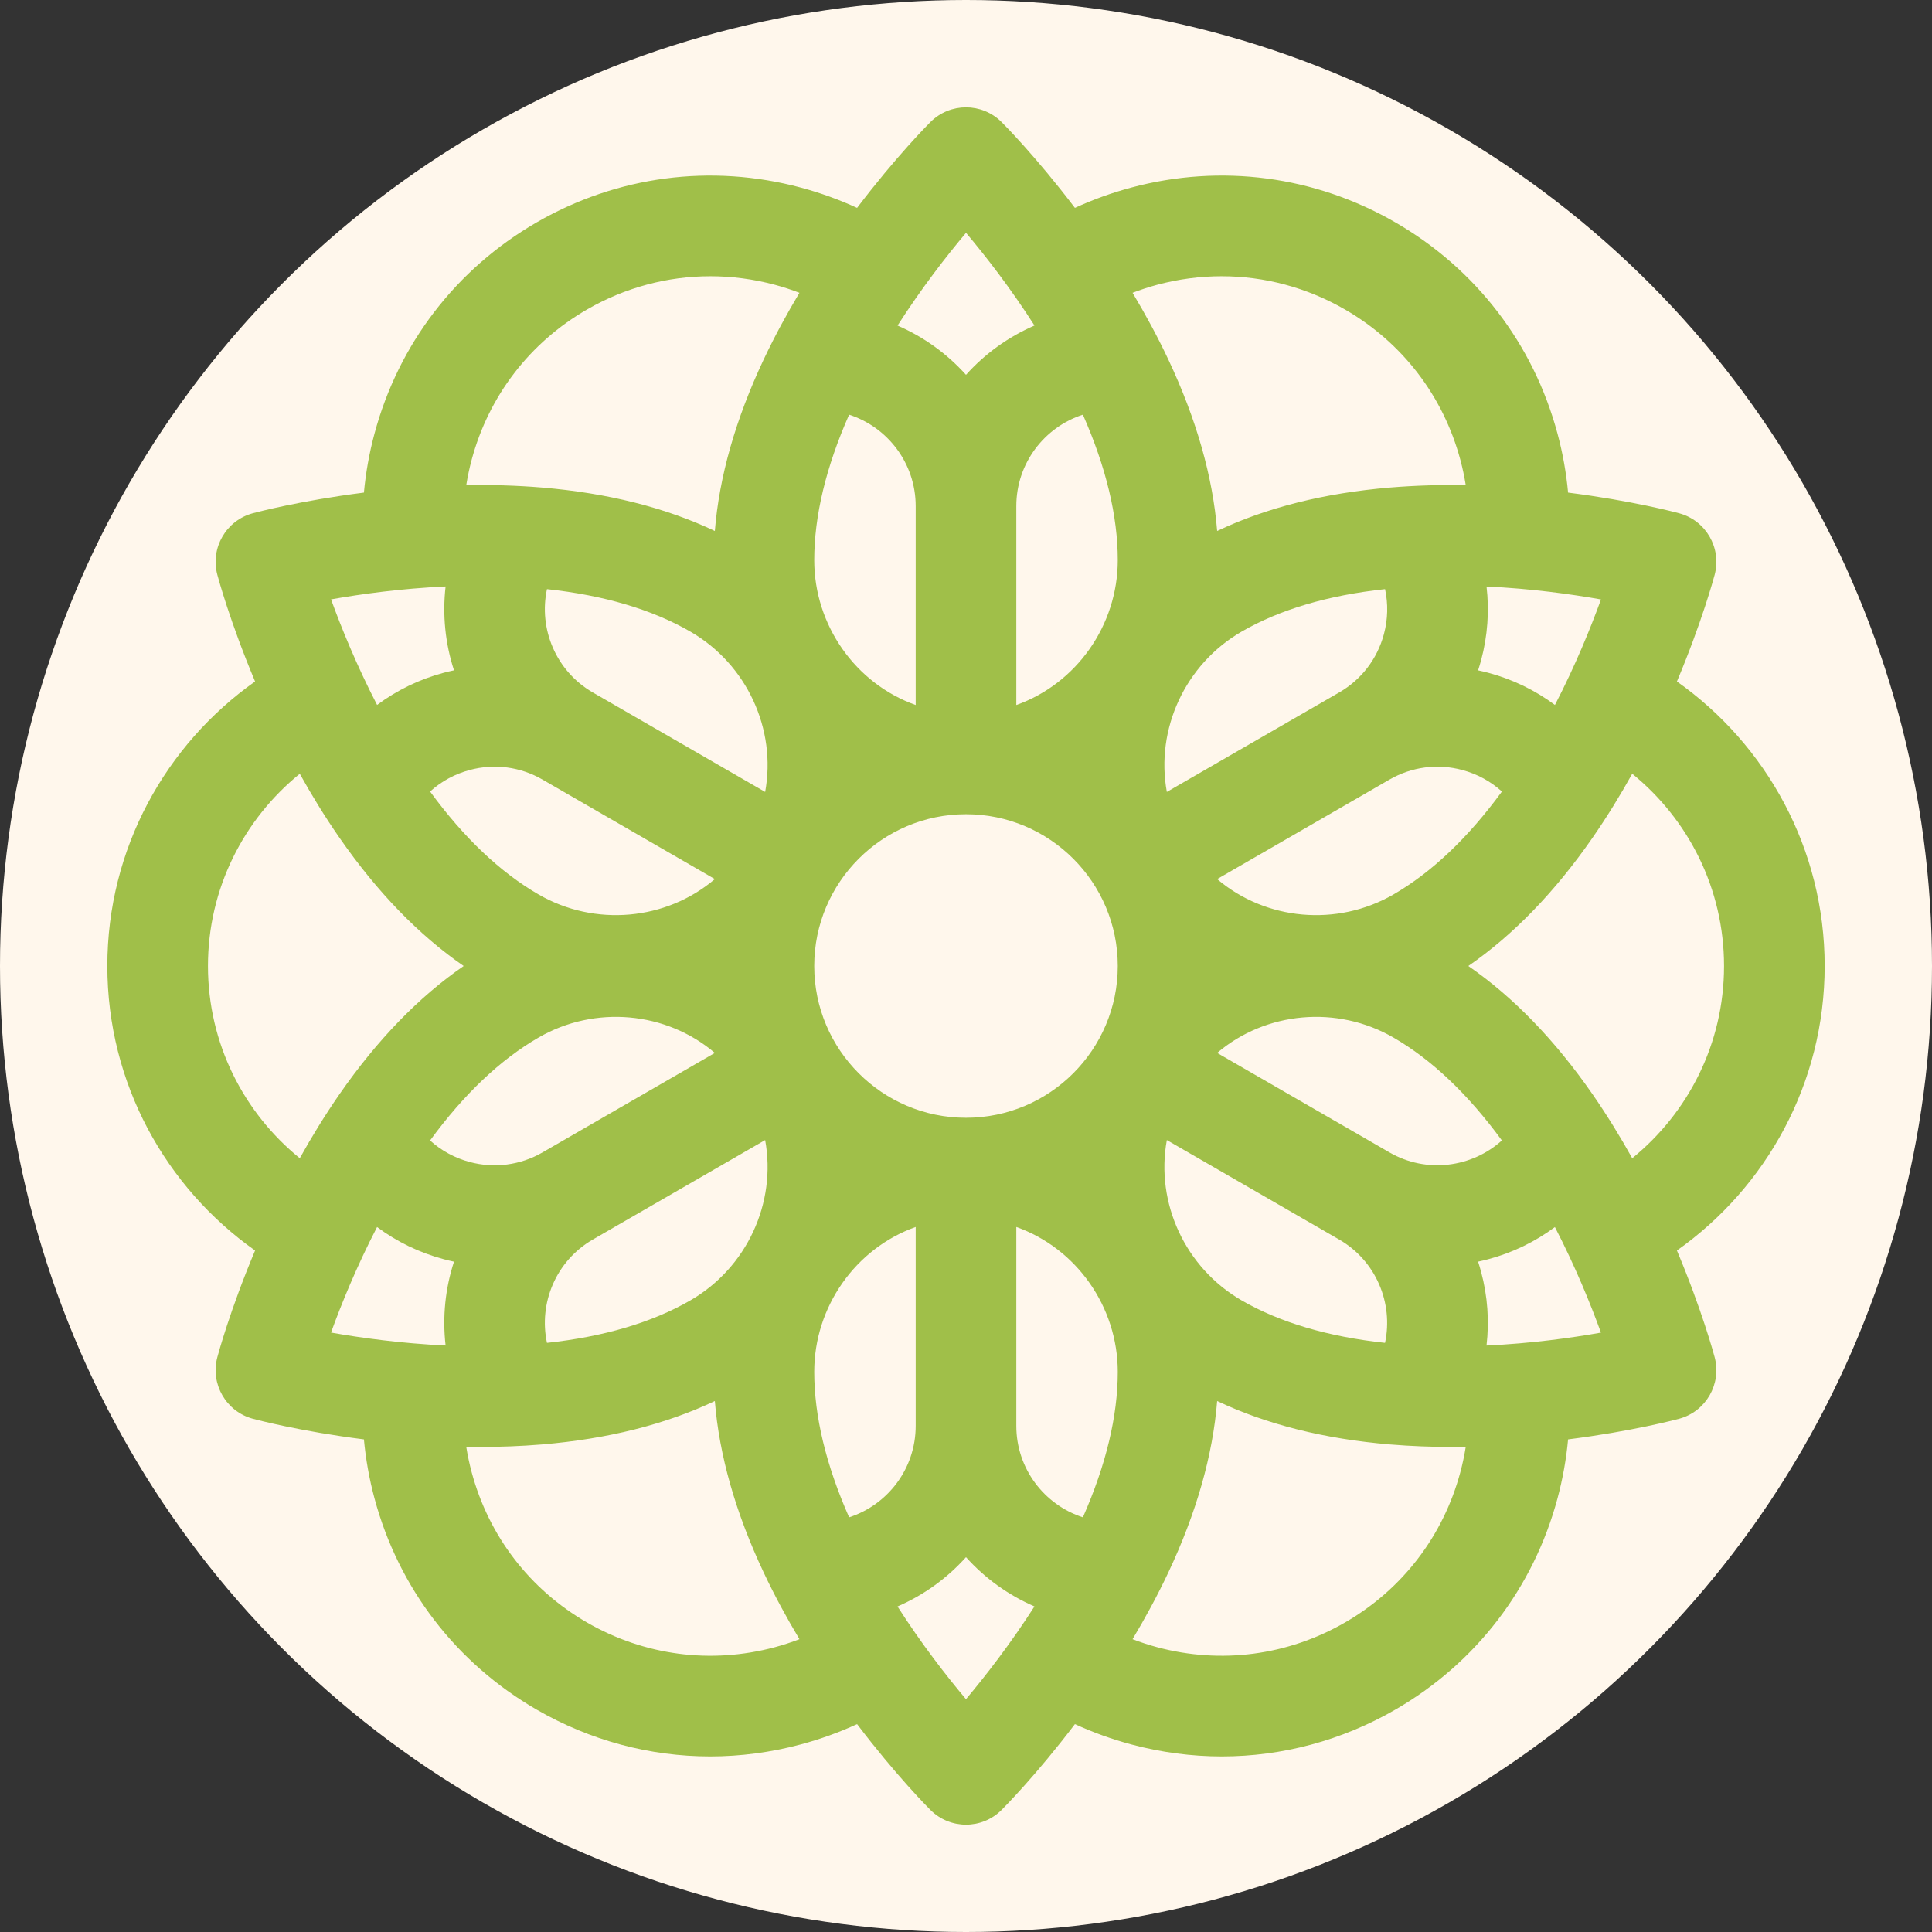
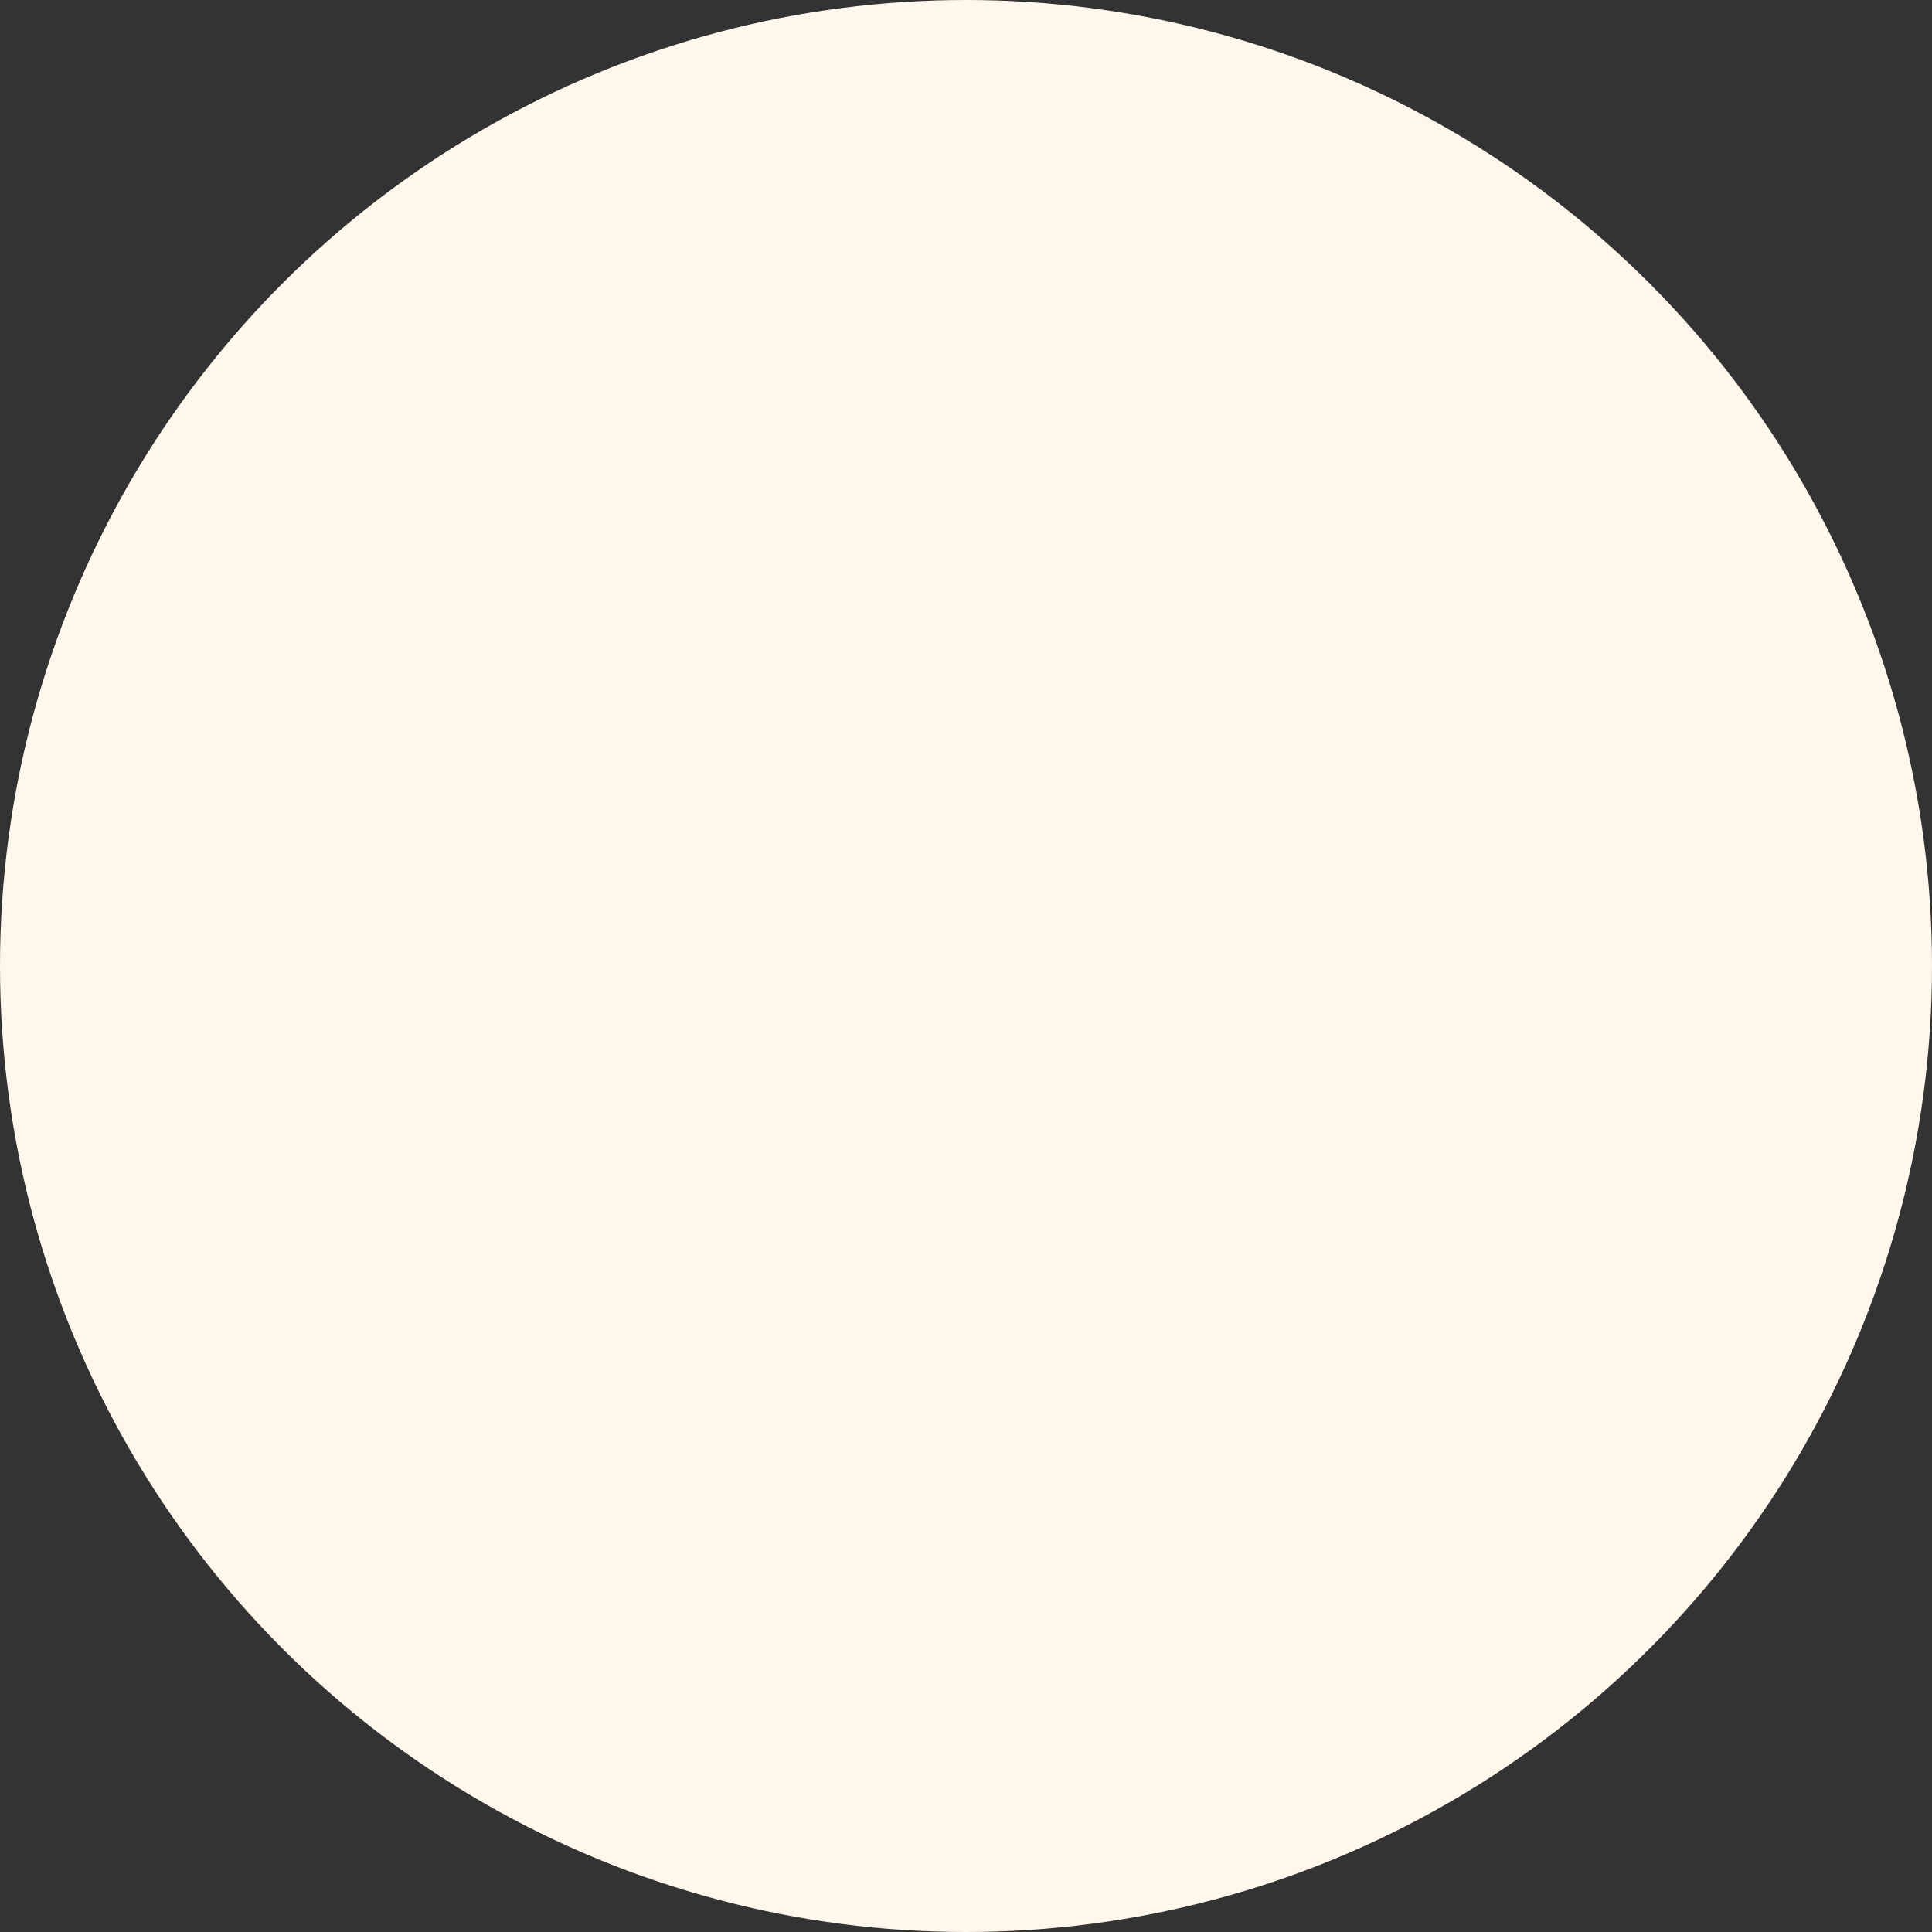
<svg xmlns="http://www.w3.org/2000/svg" width="72" height="72" viewBox="0 0 72 72" fill="none">
  <rect x="0" y="0" width="72" height="72" fill="#333333" stroke="none" />
  <circle cx="36" cy="36" r="36" fill="#FFF7EC" />
-   <path d="M68 36C68 31.624 65.822 27.748 62.494 25.397C63.425 23.184 63.869 21.539 63.901 21.419C64.166 20.421 63.575 19.397 62.578 19.128C62.458 19.095 60.815 18.658 58.438 18.358C58.37 17.624 58.24 16.891 58.045 16.165C57.148 12.818 55.001 10.02 52 8.287C48.999 6.554 45.502 6.094 42.155 6.991C41.429 7.186 40.729 7.439 40.059 7.747C38.611 5.839 37.411 4.634 37.323 4.546C36.591 3.818 35.408 3.818 34.677 4.546C34.589 4.634 33.389 5.839 31.941 7.747C31.271 7.439 30.571 7.186 29.845 6.991C26.498 6.094 23.001 6.555 20 8.287C16.999 10.02 14.852 12.818 13.955 16.165C13.76 16.891 13.63 17.624 13.562 18.358C11.185 18.658 9.542 19.095 9.422 19.127C8.425 19.397 7.834 20.421 8.099 21.419C8.131 21.539 8.575 23.184 9.506 25.397C6.178 27.748 4 31.624 4 36C4 40.376 6.178 44.252 9.506 46.603C8.575 48.816 8.131 50.461 8.099 50.581C7.834 51.579 8.425 52.603 9.422 52.873C9.542 52.905 11.185 53.342 13.562 53.642C13.63 54.376 13.76 55.109 13.955 55.835C14.852 59.182 16.999 61.98 20 63.713C21.999 64.867 24.218 65.457 26.466 65.457C27.593 65.457 28.728 65.308 29.845 65.009C30.571 64.814 31.271 64.561 31.941 64.253C33.389 66.161 34.589 67.366 34.677 67.454C35.043 67.818 35.521 68 36 68C36.479 68 36.957 67.818 37.323 67.454C37.411 67.366 38.611 66.161 40.059 64.253C40.729 64.561 41.429 64.814 42.155 65.009C43.273 65.308 44.407 65.457 45.534 65.457C47.782 65.457 50.001 64.867 52 63.713C55.001 61.98 57.148 59.182 58.045 55.835C58.239 55.109 58.37 54.376 58.438 53.642C60.815 53.342 62.458 52.905 62.578 52.873C63.575 52.603 64.166 51.579 63.901 50.581C63.869 50.461 63.425 48.816 62.494 46.603C65.822 44.252 68 40.376 68 36ZM59.663 49.663C58.557 49.86 57.06 50.068 55.398 50.144C55.505 49.236 55.44 48.306 55.196 47.396C55.162 47.269 55.125 47.143 55.084 47.018C55.212 46.991 55.34 46.961 55.467 46.926C56.377 46.683 57.213 46.274 57.947 45.729C58.71 47.204 59.279 48.606 59.663 49.663ZM14.052 45.728C14.786 46.274 15.623 46.682 16.532 46.926C16.661 46.961 16.79 46.992 16.919 47.019C16.593 48.018 16.484 49.084 16.606 50.143C14.945 50.066 13.444 49.857 12.336 49.661C12.719 48.605 13.287 47.205 14.052 45.728ZM12.337 22.337C13.444 22.14 14.943 21.932 16.606 21.856C16.484 22.914 16.593 23.981 16.919 24.981C16.79 25.008 16.661 25.039 16.532 25.073C15.623 25.317 14.786 25.726 14.053 26.271C13.29 24.796 12.721 23.394 12.337 22.337ZM57.948 26.272C57.215 25.726 56.377 25.317 55.468 25.074C55.34 25.04 55.212 25.009 55.084 24.982C55.125 24.857 55.162 24.731 55.197 24.604C55.44 23.695 55.505 22.766 55.399 21.858C57.058 21.934 58.557 22.143 59.664 22.339C59.281 23.395 58.713 24.795 57.948 26.272ZM36 41.656C32.881 41.656 30.344 39.119 30.344 36C30.344 32.881 32.881 30.344 36 30.344C39.119 30.344 41.656 32.881 41.656 36C41.656 39.119 39.119 41.656 36 41.656ZM51.617 21.955C51.735 22.503 51.724 23.076 51.574 23.633C51.327 24.556 50.735 25.328 49.907 25.806L43.485 29.513C43.055 27.174 44.169 24.752 46.272 23.538C47.697 22.715 49.494 22.183 51.617 21.955ZM37.875 26.274V18.859C37.875 17.269 38.918 15.918 40.356 15.454C41.218 17.406 41.656 19.228 41.656 20.874C41.656 23.301 40.116 25.477 37.875 26.274ZM31.644 15.454C33.082 15.918 34.125 17.269 34.125 18.859V26.274C31.884 25.477 30.344 23.301 30.344 20.874C30.344 19.227 30.782 17.406 31.644 15.454ZM28.515 29.513L22.093 25.806C20.716 25.011 20.068 23.432 20.384 21.955C22.506 22.184 24.303 22.715 25.728 23.538C27.831 24.752 28.945 27.174 28.515 29.513ZM17.503 28.696C18.426 28.448 19.39 28.575 20.218 29.053L26.64 32.761C24.828 34.303 22.174 34.549 20.072 33.335C18.646 32.512 17.287 31.222 16.028 29.498C16.444 29.121 16.945 28.845 17.503 28.696ZM20.072 38.665C22.174 37.451 24.829 37.697 26.64 39.239L20.218 42.947C19.39 43.424 18.426 43.551 17.503 43.304C16.945 43.155 16.444 42.879 16.028 42.502C17.287 40.778 18.646 39.488 20.072 38.665ZM20.384 50.045C20.068 48.568 20.716 46.989 22.093 46.194L28.515 42.487C28.945 44.827 27.831 47.248 25.728 48.462C24.303 49.285 22.506 49.816 20.384 50.045ZM34.125 45.726V53.141C34.125 54.731 33.082 56.082 31.644 56.546C30.782 54.594 30.344 52.773 30.344 51.126C30.344 48.699 31.884 46.523 34.125 45.726ZM40.356 56.546C38.918 56.082 37.875 54.731 37.875 53.141V45.726C40.116 46.523 41.656 48.699 41.656 51.126C41.656 52.773 41.218 54.594 40.356 56.546ZM43.485 42.487L49.907 46.194C51.284 46.989 51.932 48.568 51.616 50.045C49.494 49.816 47.697 49.285 46.272 48.462C44.169 47.248 43.055 44.826 43.485 42.487ZM51.782 42.947L45.36 39.239C47.172 37.697 49.826 37.451 51.928 38.665C53.354 39.488 54.712 40.778 55.971 42.501C54.85 43.514 53.159 43.742 51.782 42.947ZM45.36 32.761L51.782 29.053C52.609 28.576 53.574 28.448 54.497 28.696C55.054 28.845 55.556 29.121 55.972 29.498C54.713 31.222 53.354 32.512 51.928 33.336C49.825 34.549 47.171 34.303 45.36 32.761ZM36 13.969C35.297 13.186 34.428 12.557 33.449 12.133C34.346 10.732 35.277 9.537 36.001 8.676C36.725 9.536 37.655 10.729 38.552 12.132C37.573 12.556 36.703 13.185 36 13.969ZM36 58.031C36.703 58.814 37.572 59.443 38.551 59.867C37.654 61.267 36.723 62.462 35.999 63.324C35.275 62.464 34.345 61.27 33.448 59.868C34.427 59.444 35.297 58.815 36 58.031ZM43.125 10.613C43.92 10.4 44.727 10.295 45.528 10.295C47.126 10.295 48.704 10.714 50.125 11.535C52.259 12.767 53.785 14.756 54.423 17.136C54.507 17.449 54.573 17.764 54.624 18.08C53.712 18.065 52.765 18.089 51.806 18.169C49.353 18.374 47.191 18.919 45.36 19.788C45.197 17.767 44.588 15.623 43.539 13.396C43.129 12.526 42.676 11.694 42.207 10.912C42.506 10.798 42.812 10.697 43.125 10.613ZM17.577 17.136C18.215 14.756 19.741 12.767 21.875 11.535C23.297 10.714 24.874 10.295 26.472 10.295C27.273 10.295 28.08 10.4 28.875 10.613C29.188 10.697 29.494 10.798 29.793 10.912C29.325 11.694 28.871 12.526 28.461 13.396C27.412 15.623 26.803 17.767 26.64 19.788C24.808 18.919 22.647 18.374 20.194 18.169C19.235 18.089 18.288 18.065 17.376 18.08C17.427 17.764 17.493 17.449 17.577 17.136ZM7.75 36C7.75 33.111 9.086 30.529 11.172 28.836C11.614 29.632 12.107 30.438 12.655 31.226C14.059 33.248 15.611 34.849 17.28 36C15.611 37.151 14.059 38.751 12.655 40.773C12.108 41.562 11.614 42.368 11.172 43.164C9.086 41.471 7.75 38.889 7.75 36ZM28.875 61.387C26.495 62.025 24.009 61.697 21.875 60.465C19.741 59.233 18.215 57.244 17.577 54.864C17.493 54.551 17.427 54.236 17.376 53.92C17.544 53.922 17.712 53.924 17.881 53.924C18.636 53.924 19.411 53.896 20.194 53.831C22.647 53.626 24.809 53.082 26.64 52.212C26.803 54.233 27.412 56.377 28.461 58.604C28.871 59.474 29.324 60.306 29.793 61.088C29.494 61.202 29.188 61.303 28.875 61.387ZM54.423 54.864C53.785 57.244 52.259 59.233 50.125 60.465C47.991 61.697 45.505 62.024 43.125 61.387C42.812 61.303 42.506 61.202 42.207 61.088C42.675 60.306 43.129 59.474 43.539 58.604C44.588 56.377 45.197 54.233 45.36 52.212C47.191 53.081 49.353 53.626 51.806 53.831C52.589 53.896 53.364 53.924 54.119 53.924C54.288 53.924 54.456 53.922 54.624 53.92C54.573 54.236 54.507 54.551 54.423 54.864ZM59.345 40.773C57.941 38.751 56.389 37.151 54.72 36C56.389 34.849 57.941 33.249 59.345 31.227C59.892 30.438 60.386 29.632 60.828 28.836C62.914 30.529 64.25 33.111 64.25 36C64.25 38.889 62.914 41.471 60.828 43.164C60.386 42.368 59.892 41.562 59.345 40.773Z" fill="#A0BF49" />
</svg>